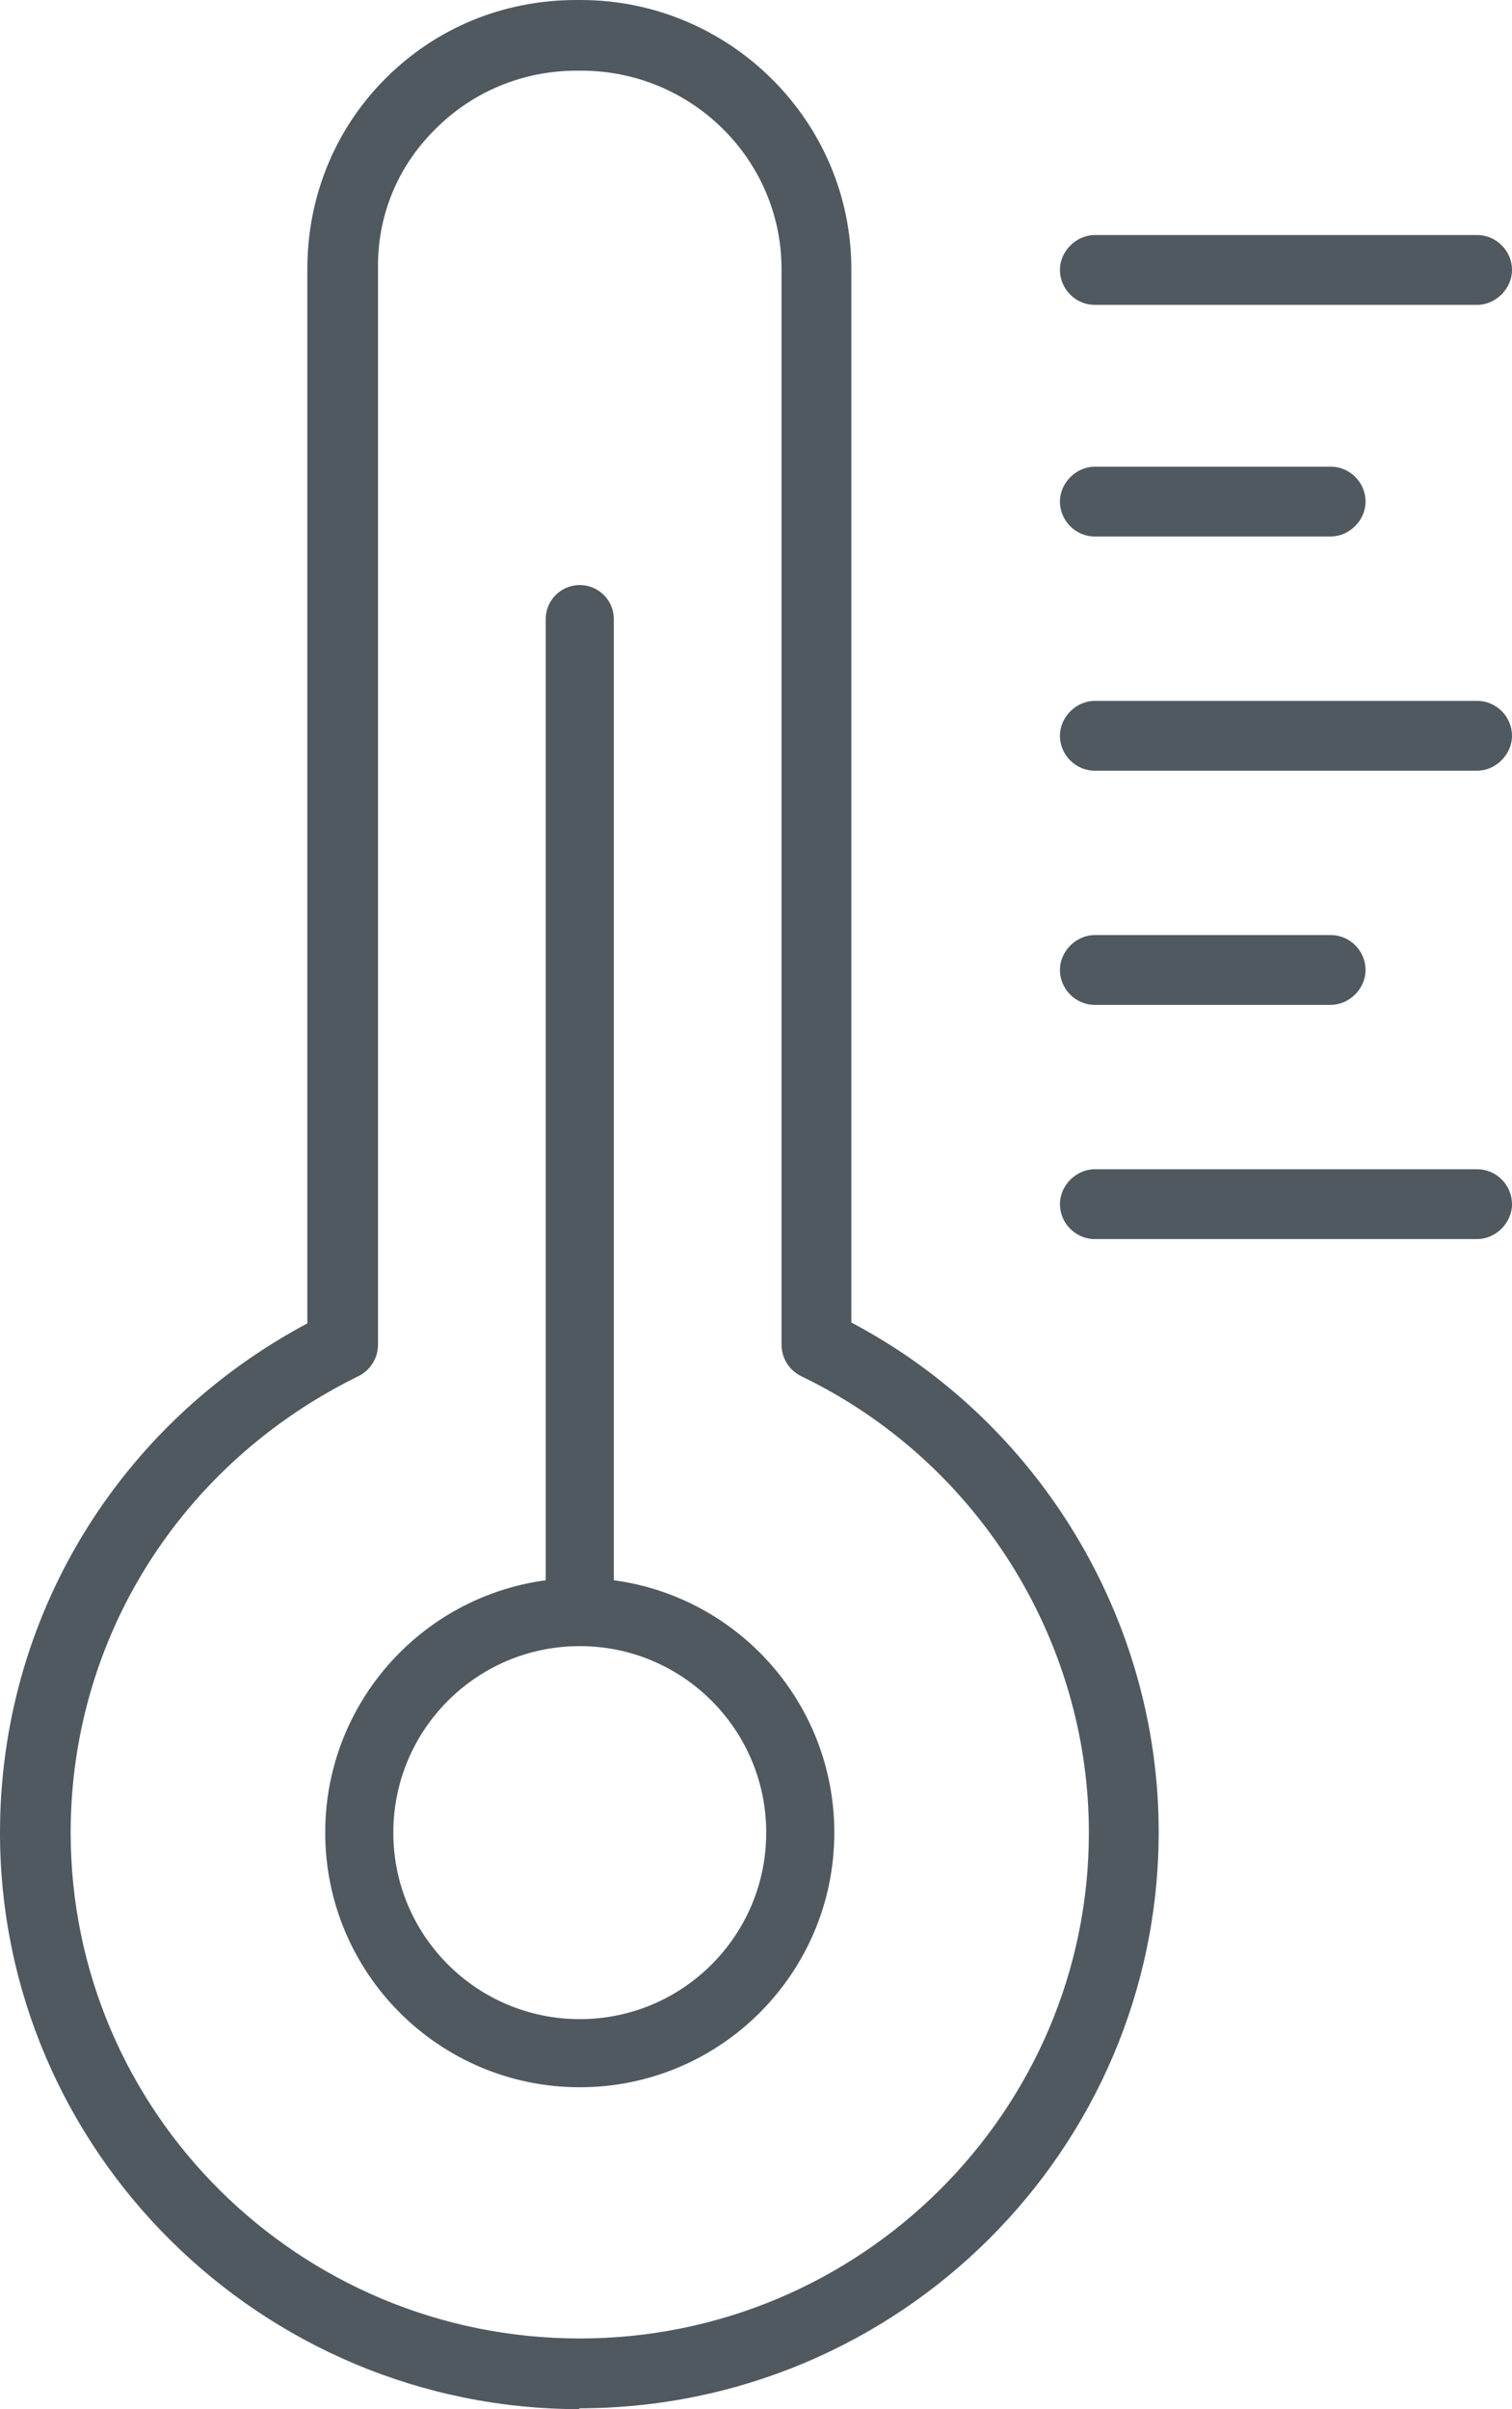
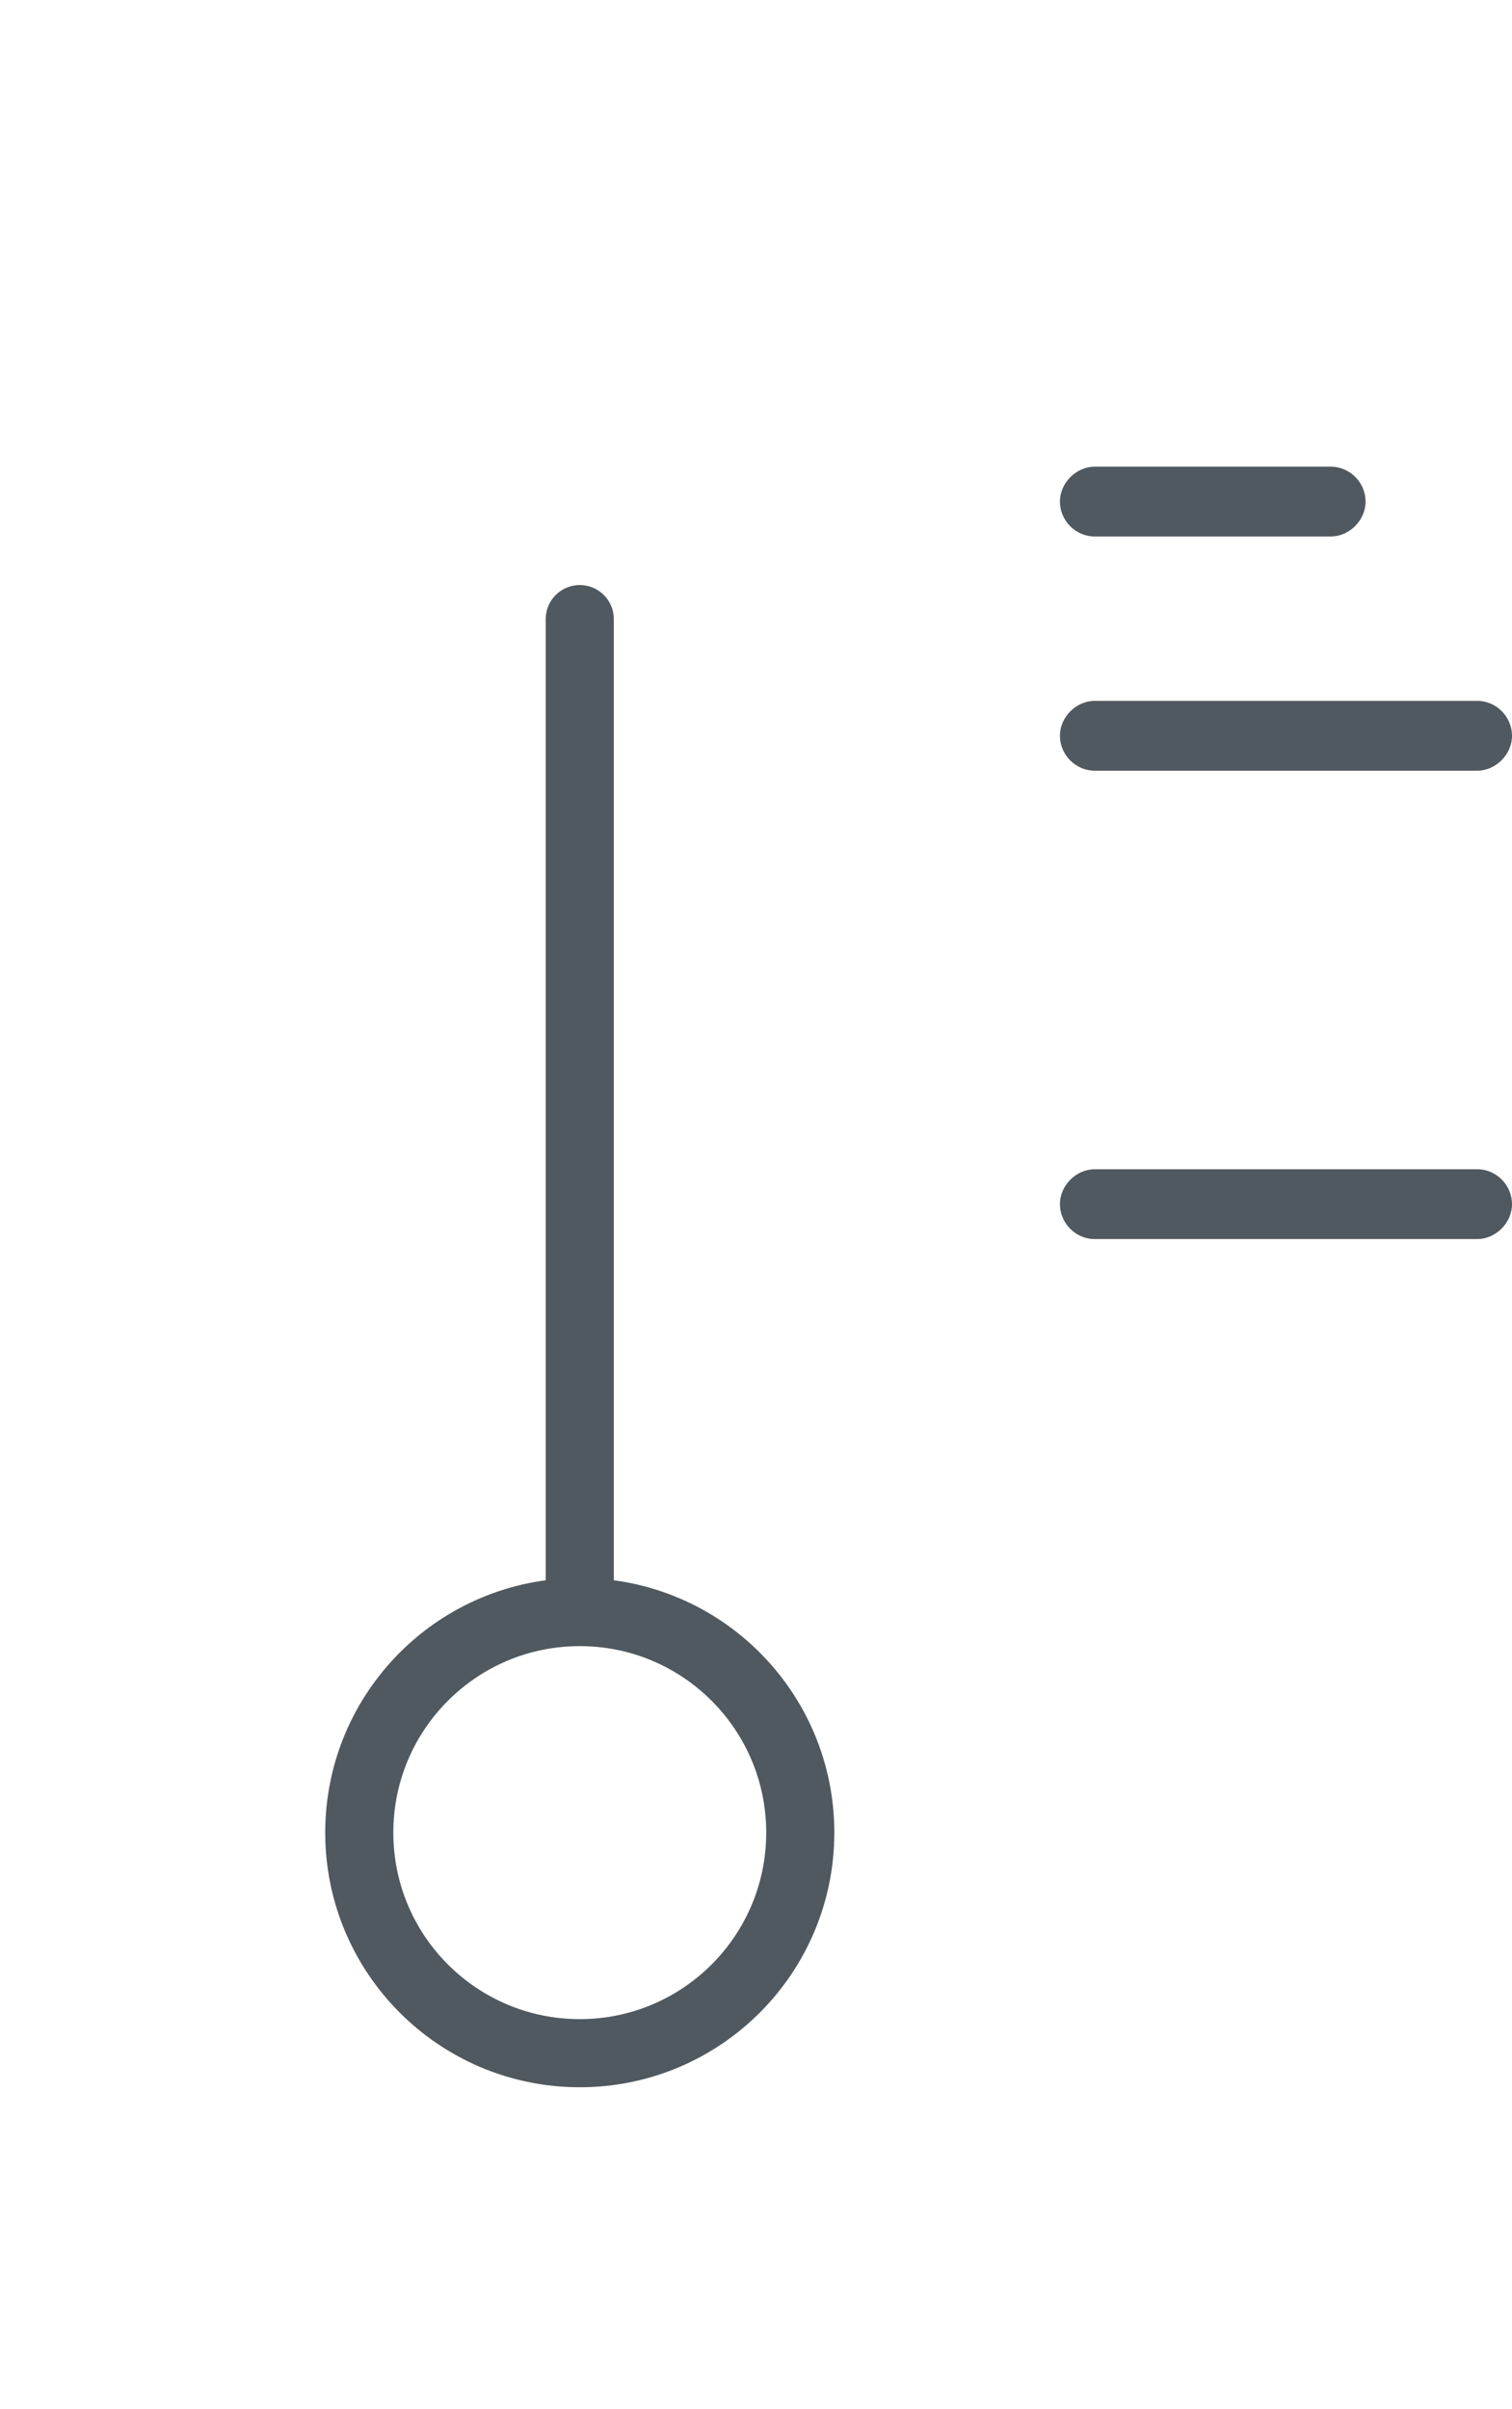
<svg xmlns="http://www.w3.org/2000/svg" id="Layer_2" data-name="Layer 2" viewBox="0 0 17.76 28.29">
  <defs>
    <style>
      .cls-1 {
        stroke-linecap: round;
      }

      .cls-1, .cls-2 {
        fill: none;
        stroke: #50595f;
        stroke-miterlimit: 10;
        stroke-width: .8px;
      }

      .cls-3 {
        fill: #50595f;
      }
    </style>
  </defs>
  <g id="Layer_1-2" data-name="Layer 1">
    <g>
-       <path class="cls-3" d="M6.81,28.29c-3.75,0-6.81-3.04-6.81-6.77,0-2.52,1.38-4.79,3.61-5.98V3.16c0-.83.31-1.62.9-2.22.6-.61,1.4-.94,2.26-.94h.05c1.75,0,3.18,1.42,3.18,3.16v12.37c2.2,1.16,3.61,3.48,3.61,5.98,0,3.73-3.05,6.77-6.81,6.77ZM6.77.83c-.63,0-1.23.25-1.67.7-.44.44-.67,1.02-.66,1.63v12.63c0,.16-.09.3-.23.37-2.08,1.02-3.38,3.07-3.38,5.36,0,3.28,2.68,5.94,5.98,5.94s5.98-2.67,5.98-5.94c0-2.27-1.32-4.37-3.38-5.36-.14-.07-.23-.21-.23-.37V3.16c0-1.29-1.06-2.33-2.35-2.33h-.05ZM4.02,15.79h0,0Z" />
      <g>
        <circle class="cls-2" cx="6.81" cy="21.52" r="2.59" />
        <line class="cls-1" x1="6.81" y1="18.92" x2="6.81" y2="7.27" />
      </g>
      <path class="cls-3" d="M17.35,14.55h-4.49c-.23,0-.41-.19-.41-.41s.19-.41.41-.41h4.49c.23,0,.41.19.41.41s-.19.41-.41.41Z" />
-       <path class="cls-3" d="M15.63,11.8h-2.77c-.23,0-.41-.19-.41-.41s.19-.41.41-.41h2.77c.23,0,.41.19.41.41s-.19.41-.41.41Z" />
      <path class="cls-3" d="M17.35,9.05h-4.49c-.23,0-.41-.19-.41-.41s.19-.41.41-.41h4.49c.23,0,.41.19.41.41s-.19.41-.41.41Z" />
      <path class="cls-3" d="M15.63,6.3h-2.77c-.23,0-.41-.19-.41-.41s.19-.41.41-.41h2.77c.23,0,.41.19.41.41s-.19.41-.41.41Z" />
-       <path class="cls-3" d="M17.35,3.58h-4.49c-.23,0-.41-.19-.41-.41s.19-.41.41-.41h4.49c.23,0,.41.19.41.41s-.19.41-.41.41Z" />
    </g>
  </g>
</svg>